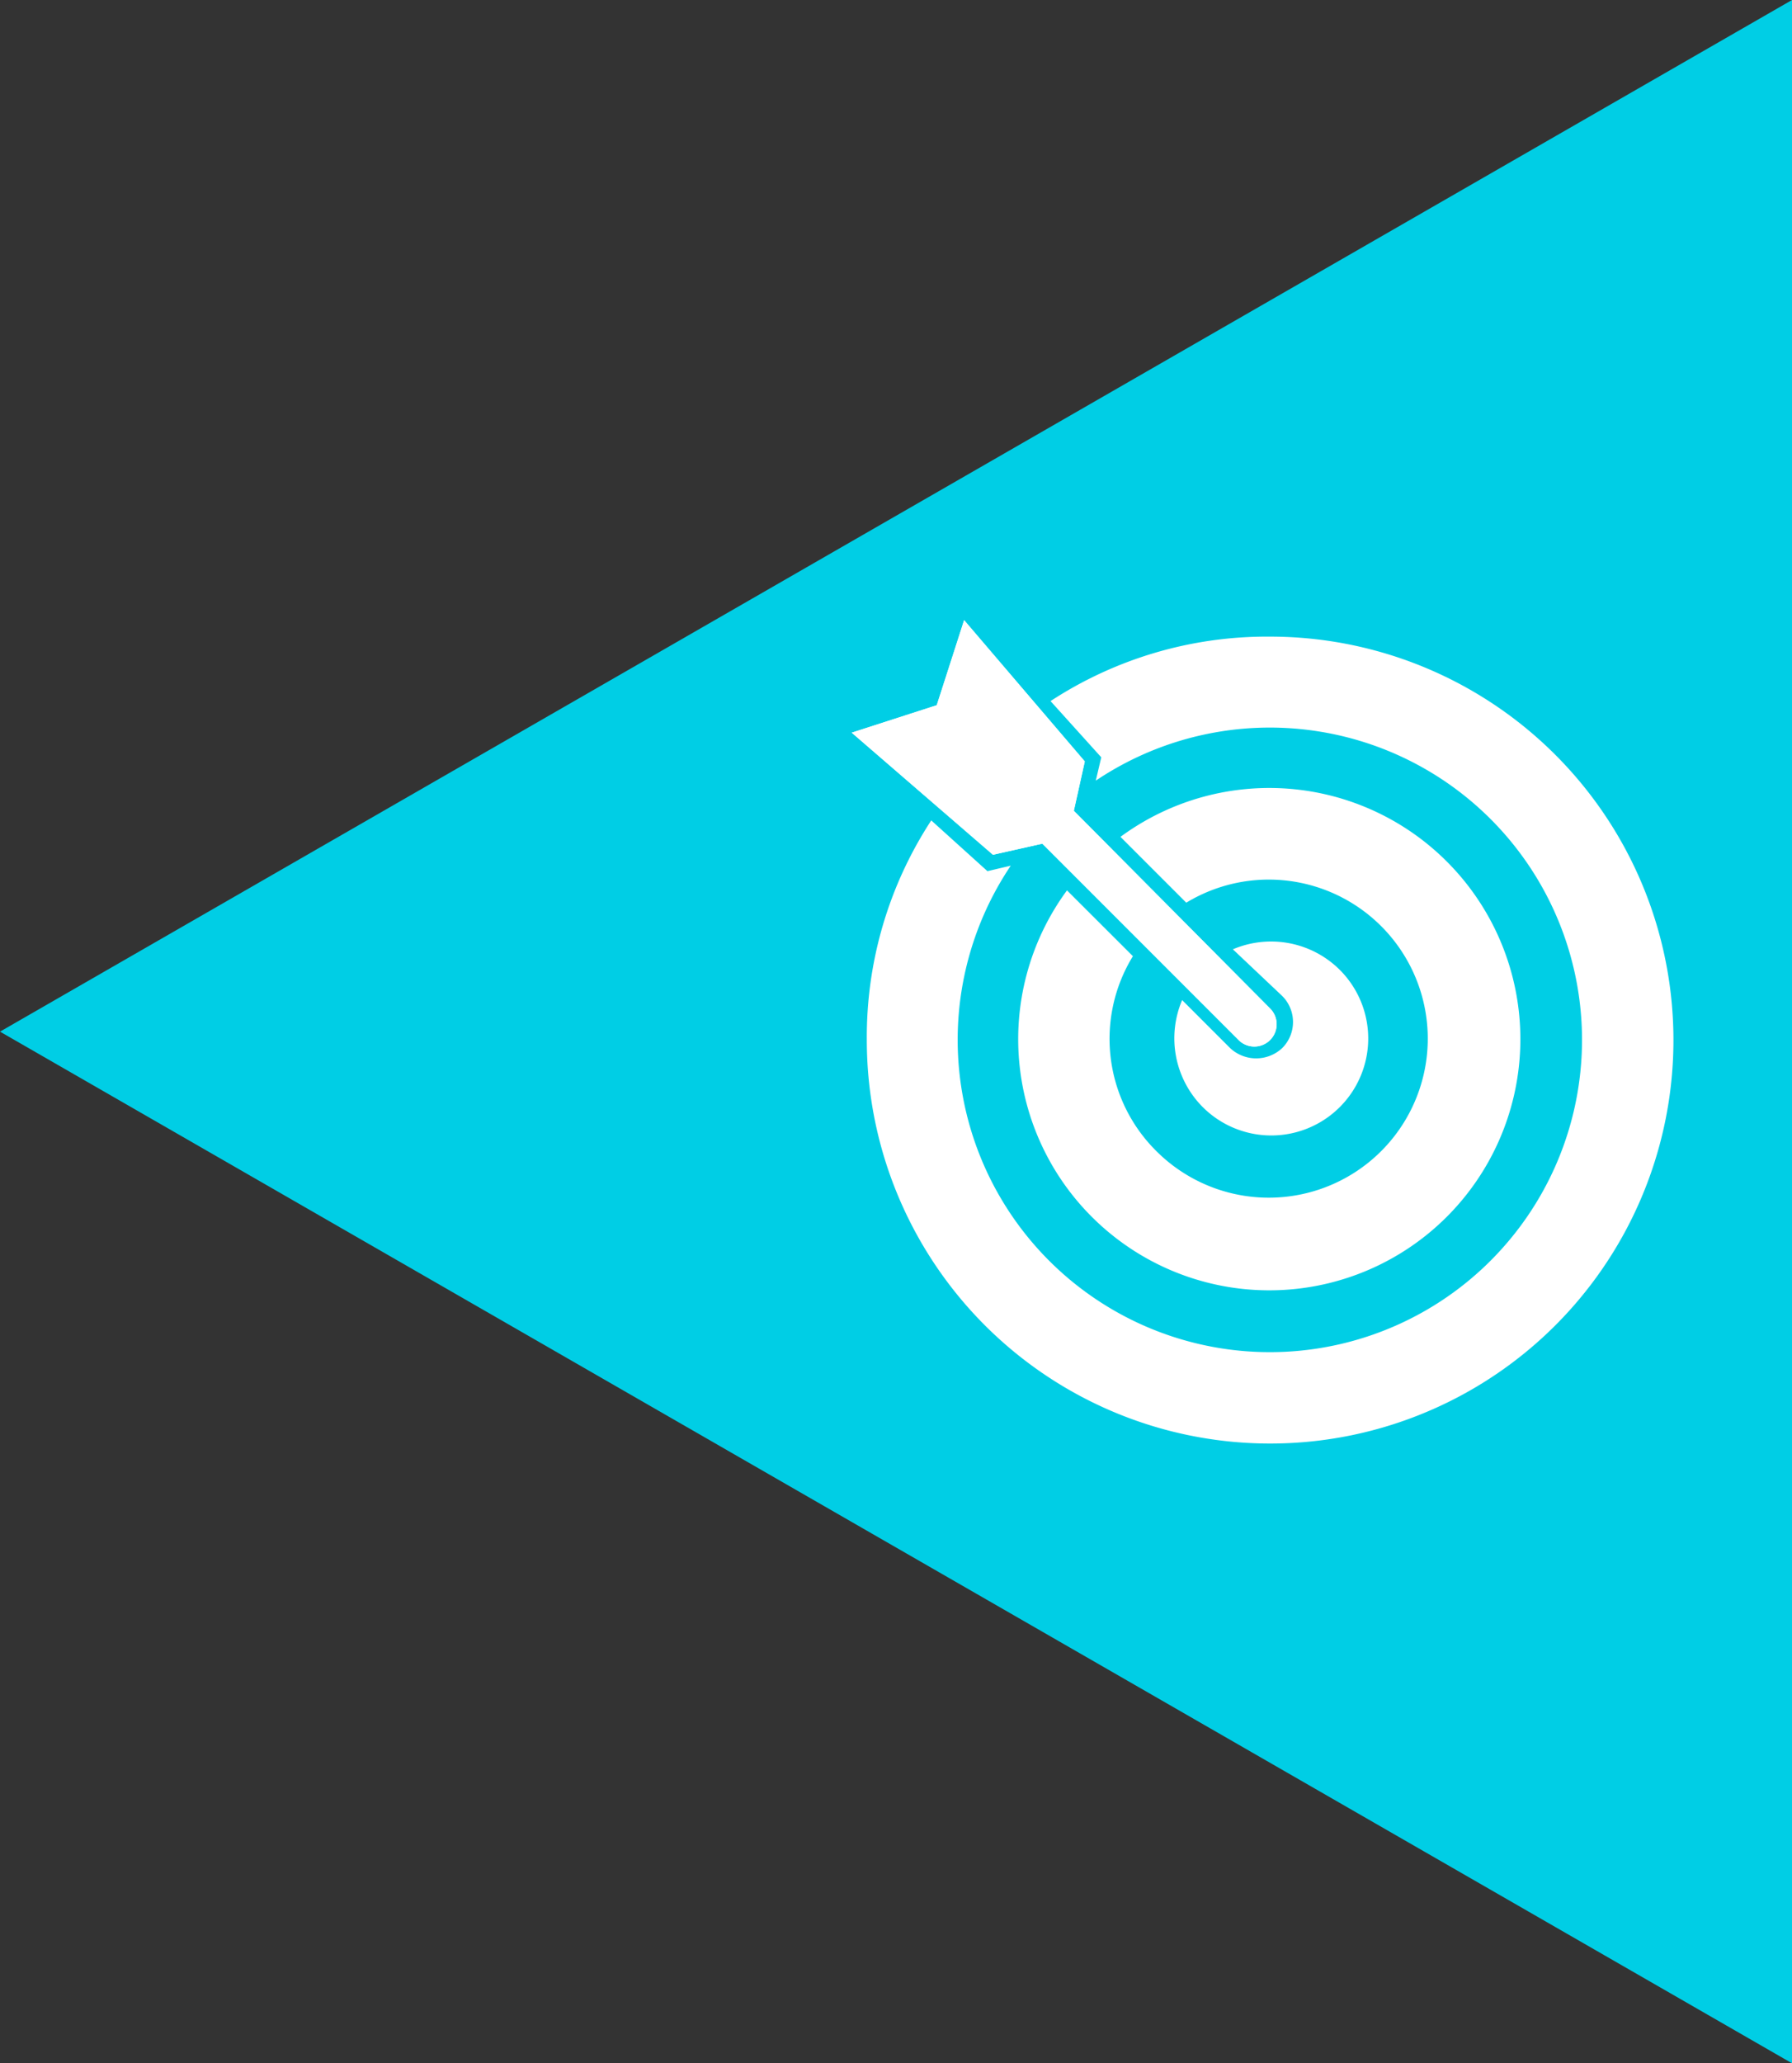
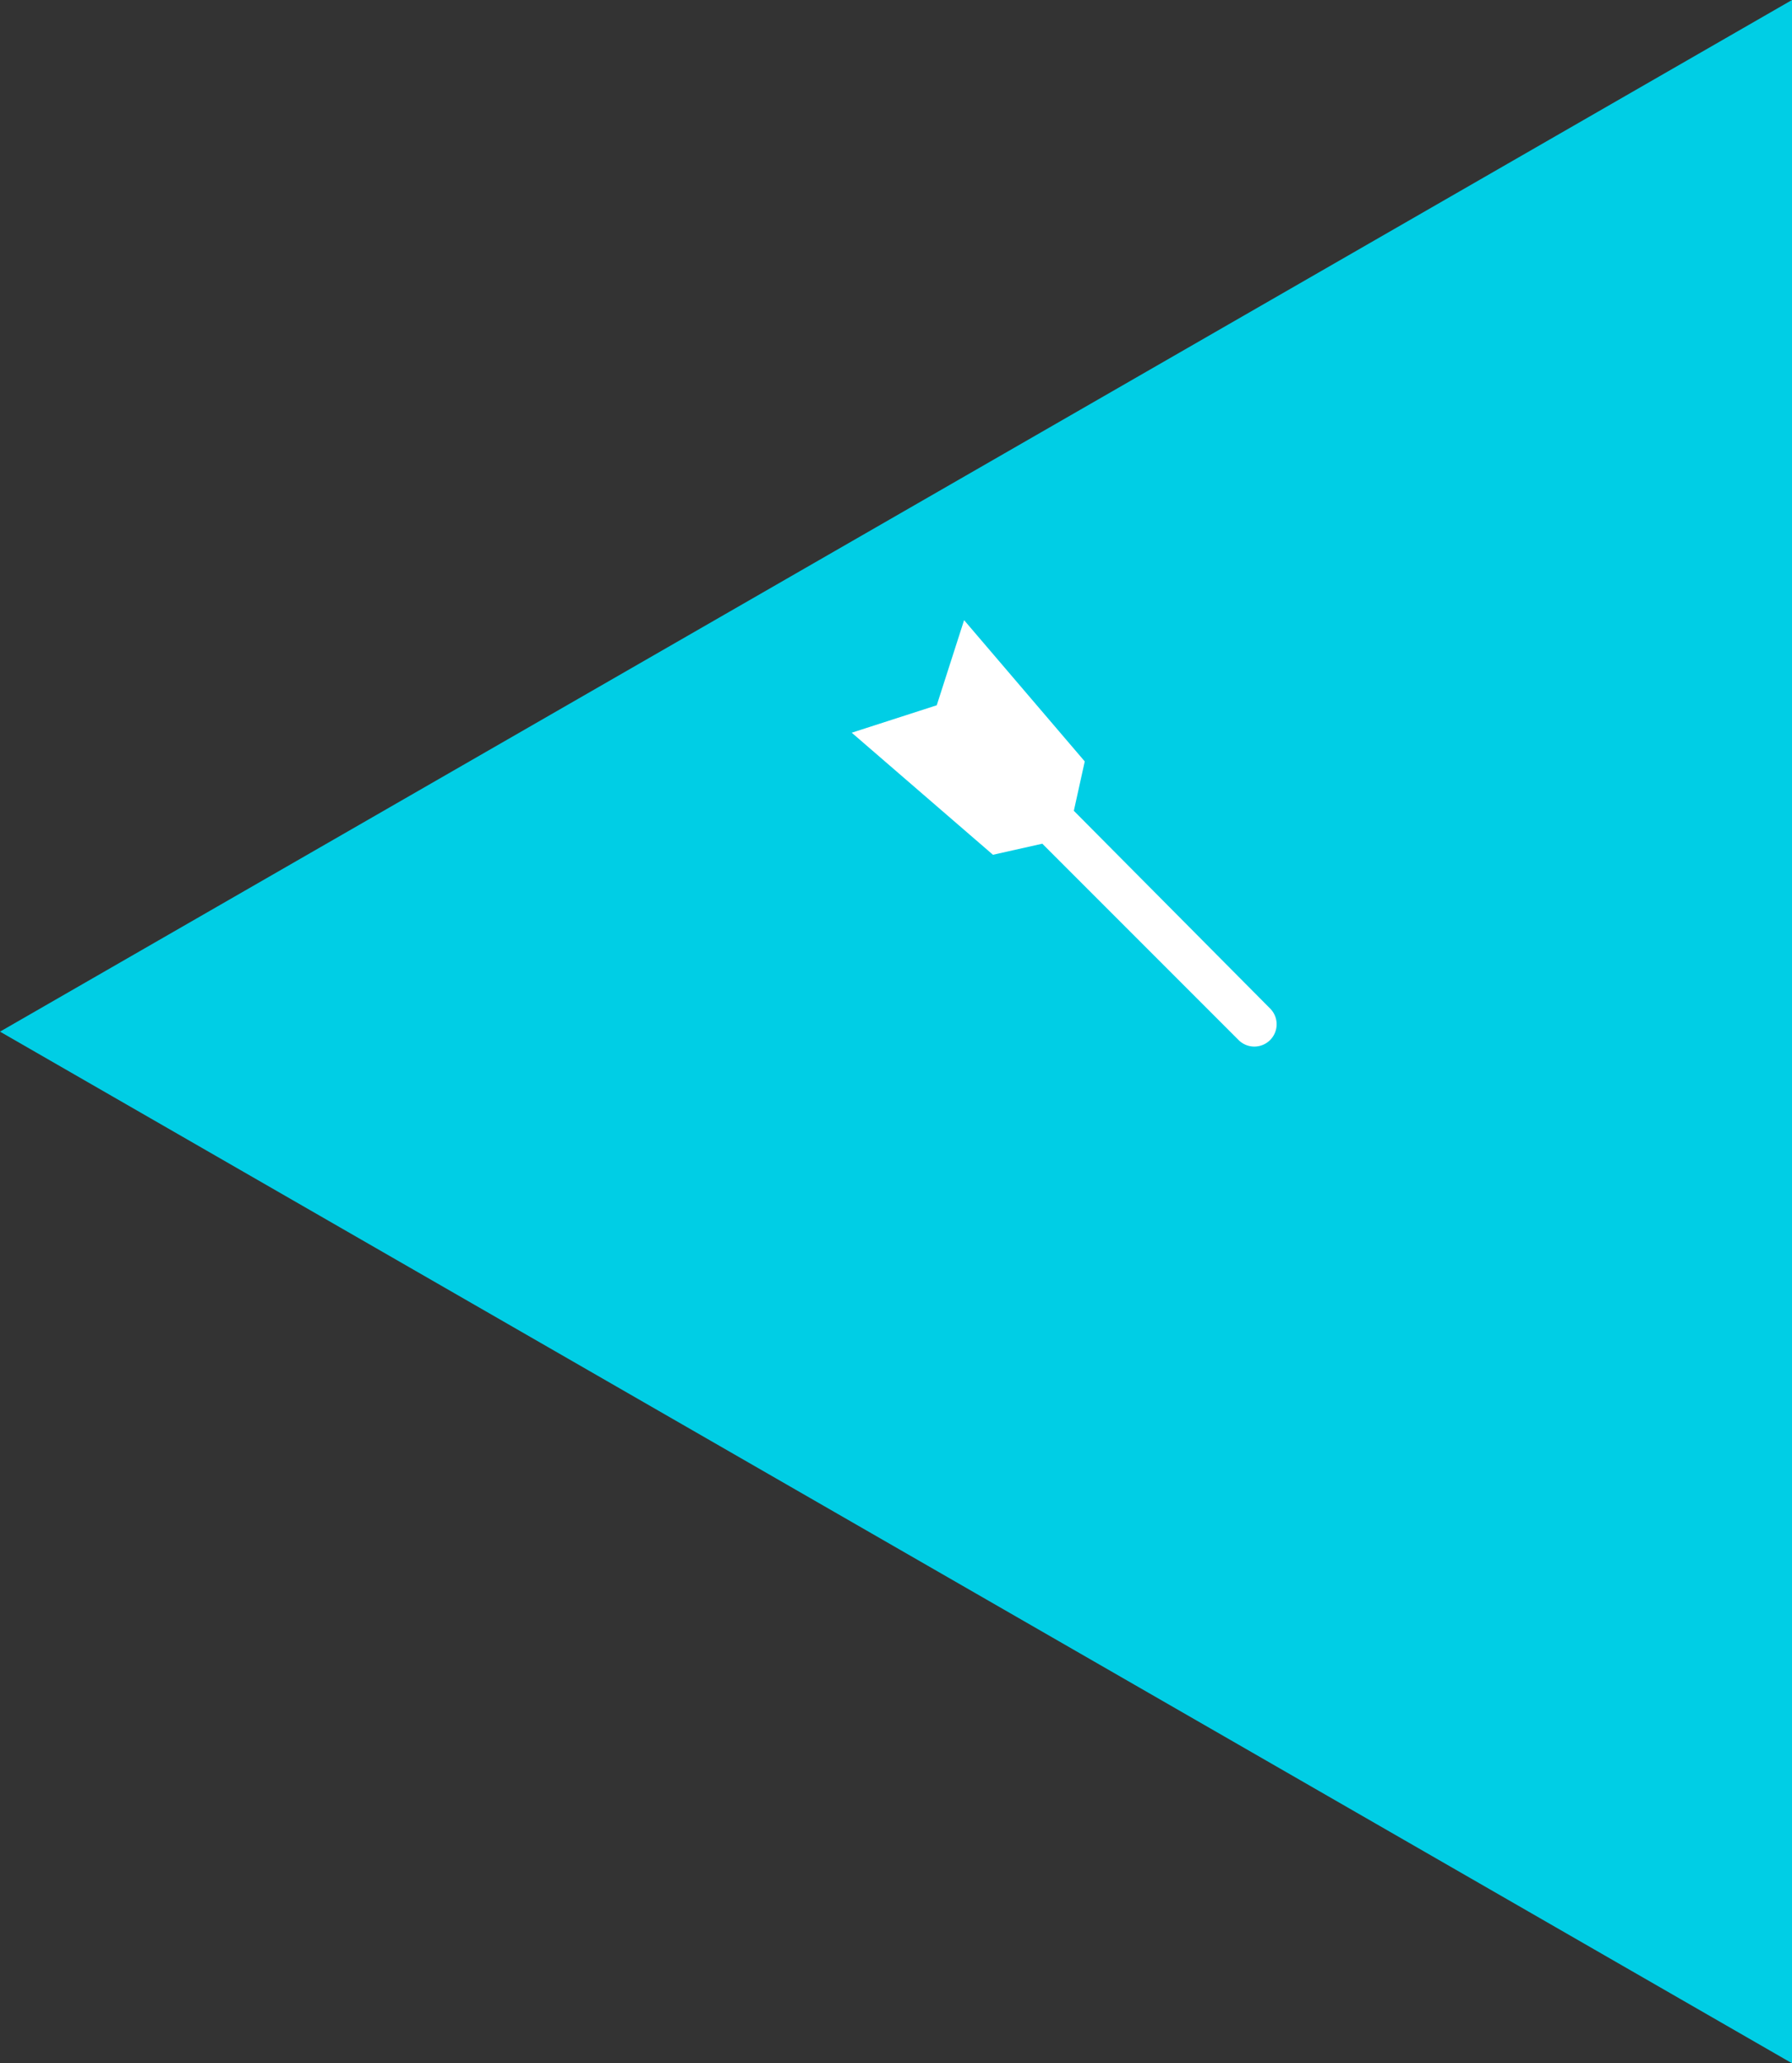
<svg xmlns="http://www.w3.org/2000/svg" width="80.941" height="93.159" viewBox="0 0 80.941 93.159">
  <rect x="0" y="0" width="80.941" height="93.159" fill="#333333" stroke="none" />
  <g id="Group_160534" data-name="Group 160534" transform="translate(0 0)">
    <path id="Polygon_371" data-name="Polygon 371" d="M46.579,0,93.159,80.941H0Z" transform="translate(0 93.159) rotate(-90)" fill="#00cee5" />
-     <path id="Path_113277" data-name="Path 113277" d="M23.692,29.041a17.858,17.858,0,0,0-2.911,9.908A18.217,18.217,0,1,0,38.988,20.743a17.859,17.859,0,0,0-9.908,2.911l2.291,2.539-.248,1.053a14.1,14.1,0,1,1-3.84,3.839l-1.053.248Zm8.546.743A11.341,11.341,0,1,1,29.823,32.2L32.8,35.172a7.132,7.132,0,0,0,1.053,8.794A7.181,7.181,0,1,0,35.21,32.757Zm5.078,5.078a4.4,4.4,0,0,1,4.83.929,4.379,4.379,0,1,1-6.193,6.193,4.4,4.4,0,0,1-.929-4.83l2.167,2.167a1.722,1.722,0,0,0,2.353,0,1.663,1.663,0,0,0,0-2.353Zm-7.184-6.255,8.856,8.917a1.007,1.007,0,1,1-1.424,1.424l-8.856-8.856-2.229.5L20.1,25.078l3.84-1.239L25.178,20l5.45,6.378Z" transform="translate(18.371 8.001)" fill="#fff" />
    <path id="Path_113278" data-name="Path 113278" d="M57.757,28.608l8.856,8.917a1.007,1.007,0,1,1-1.424,1.424l-8.856-8.856-2.229.5-6.379-5.511,3.84-1.239L52.8,20l5.45,6.378Z" transform="translate(-9.254 8.001)" fill="#fff" />
  </g>
</svg>